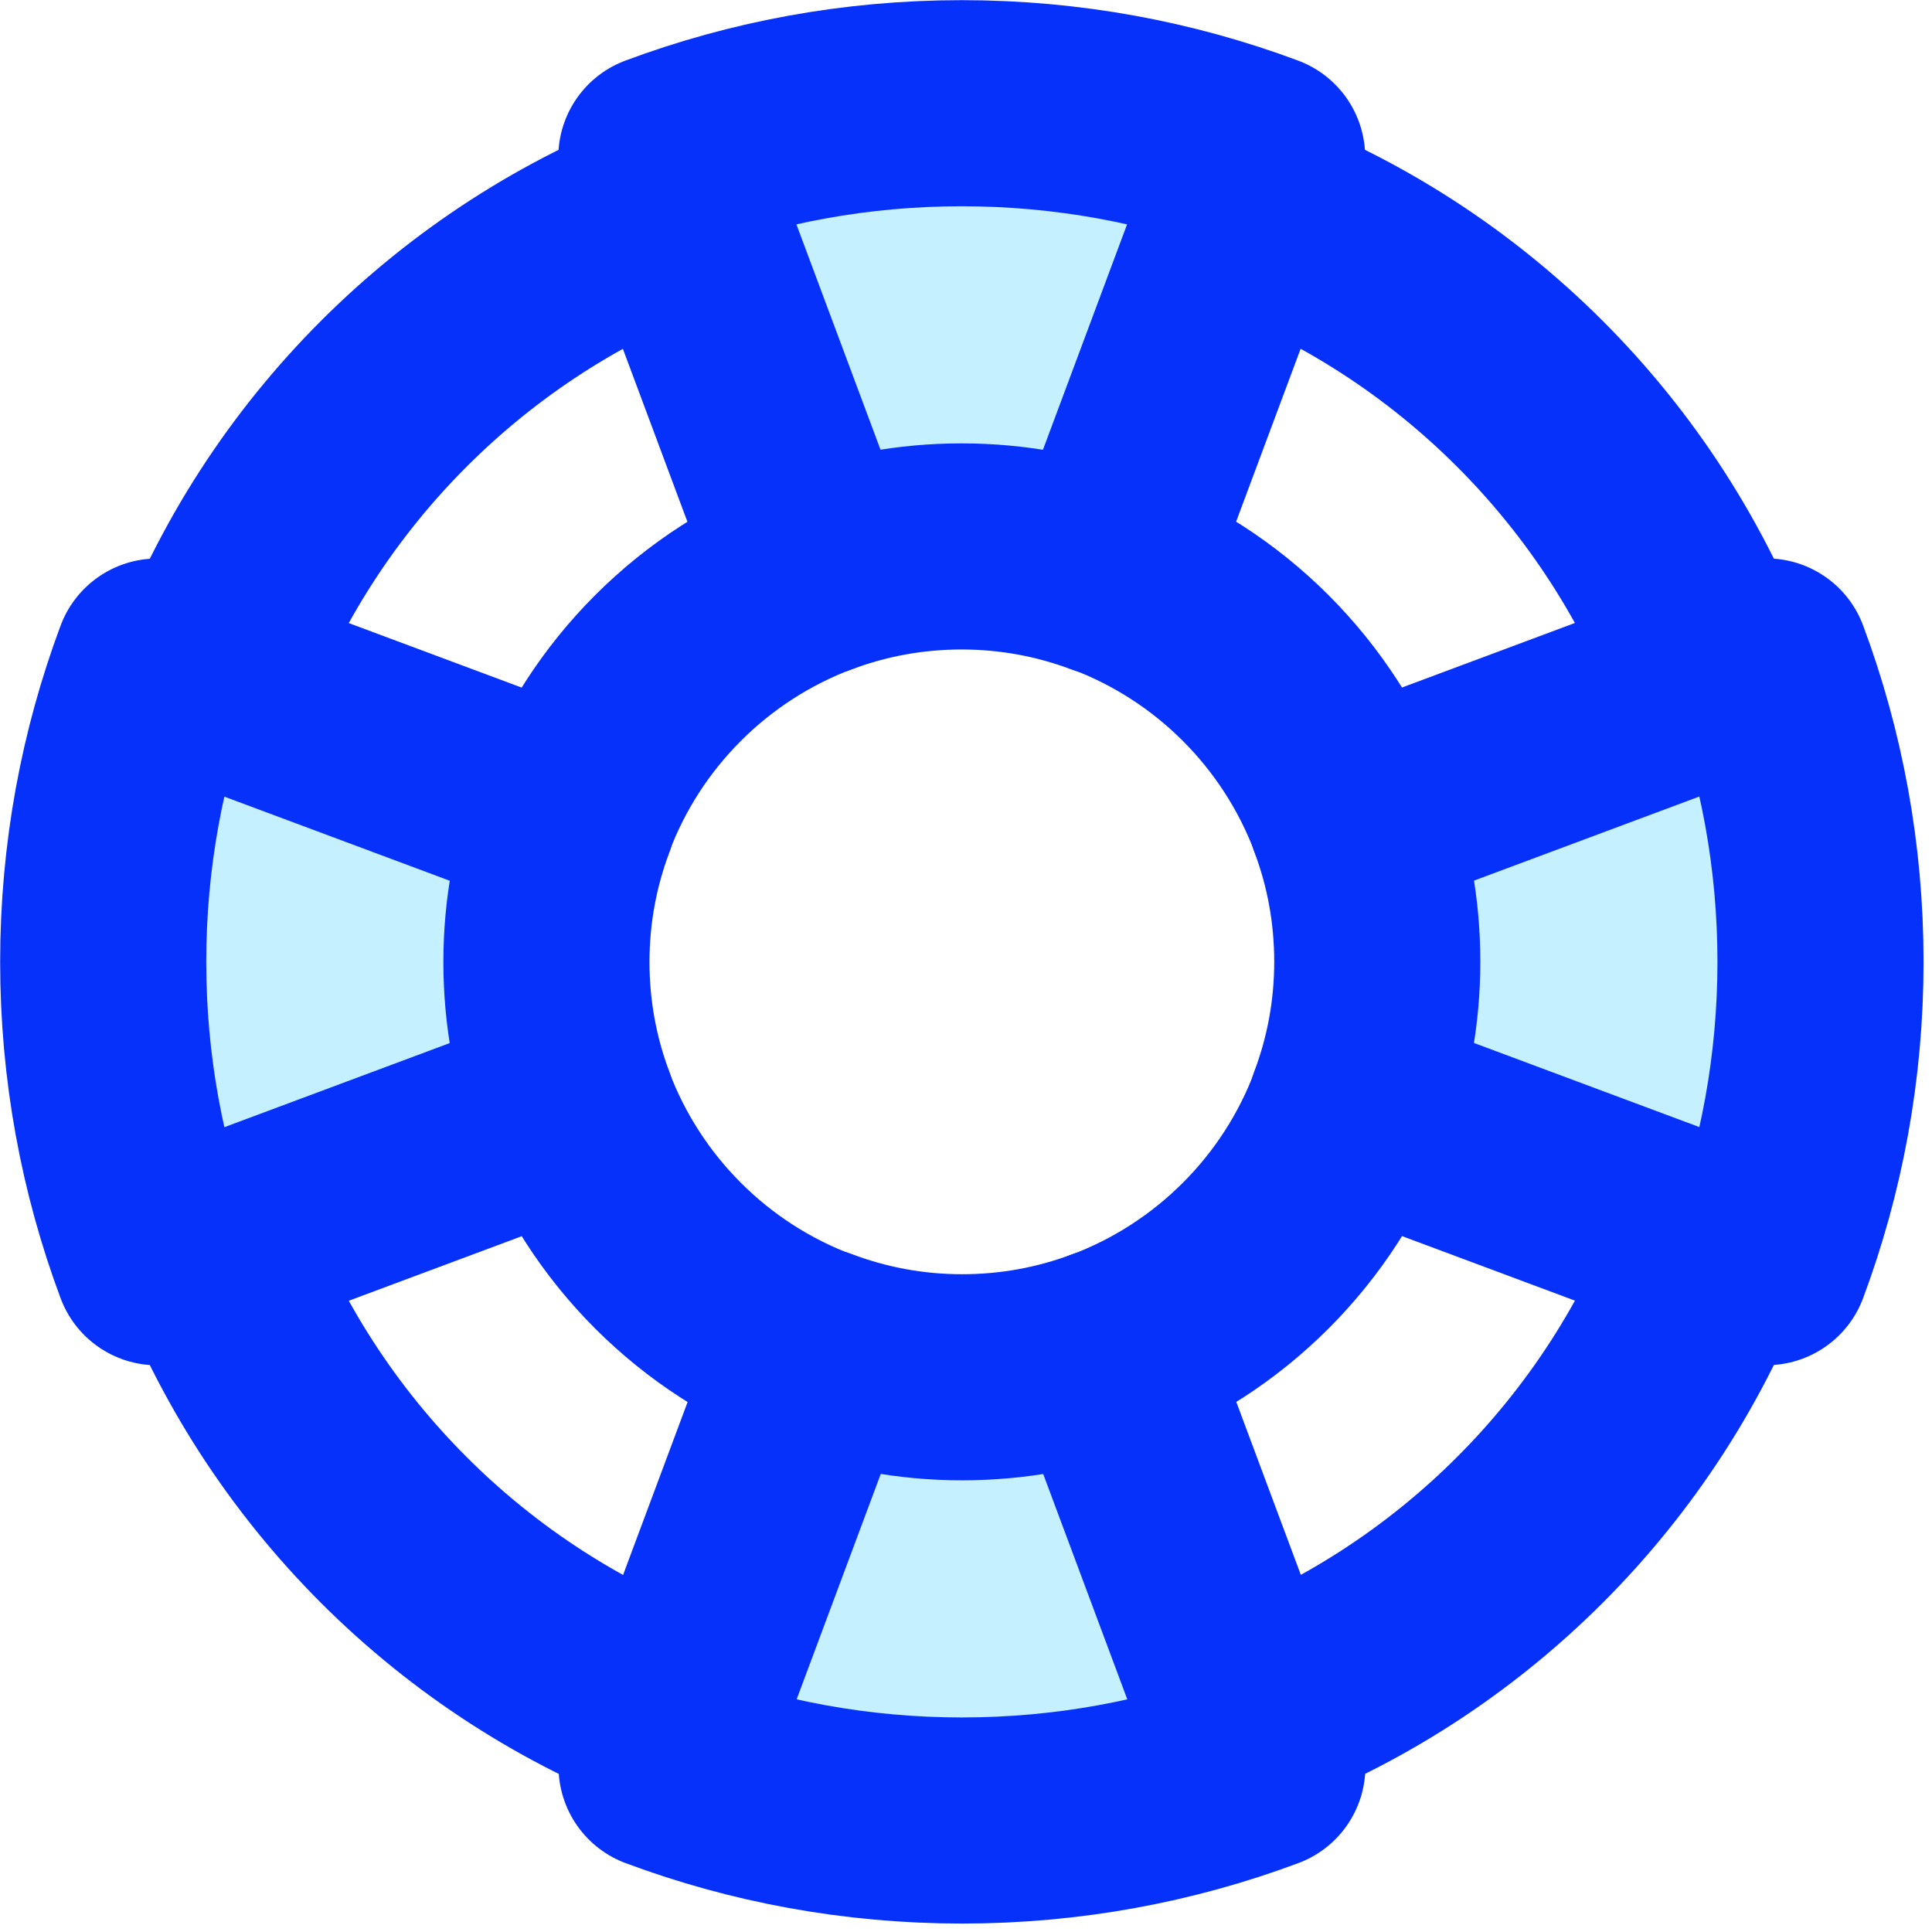
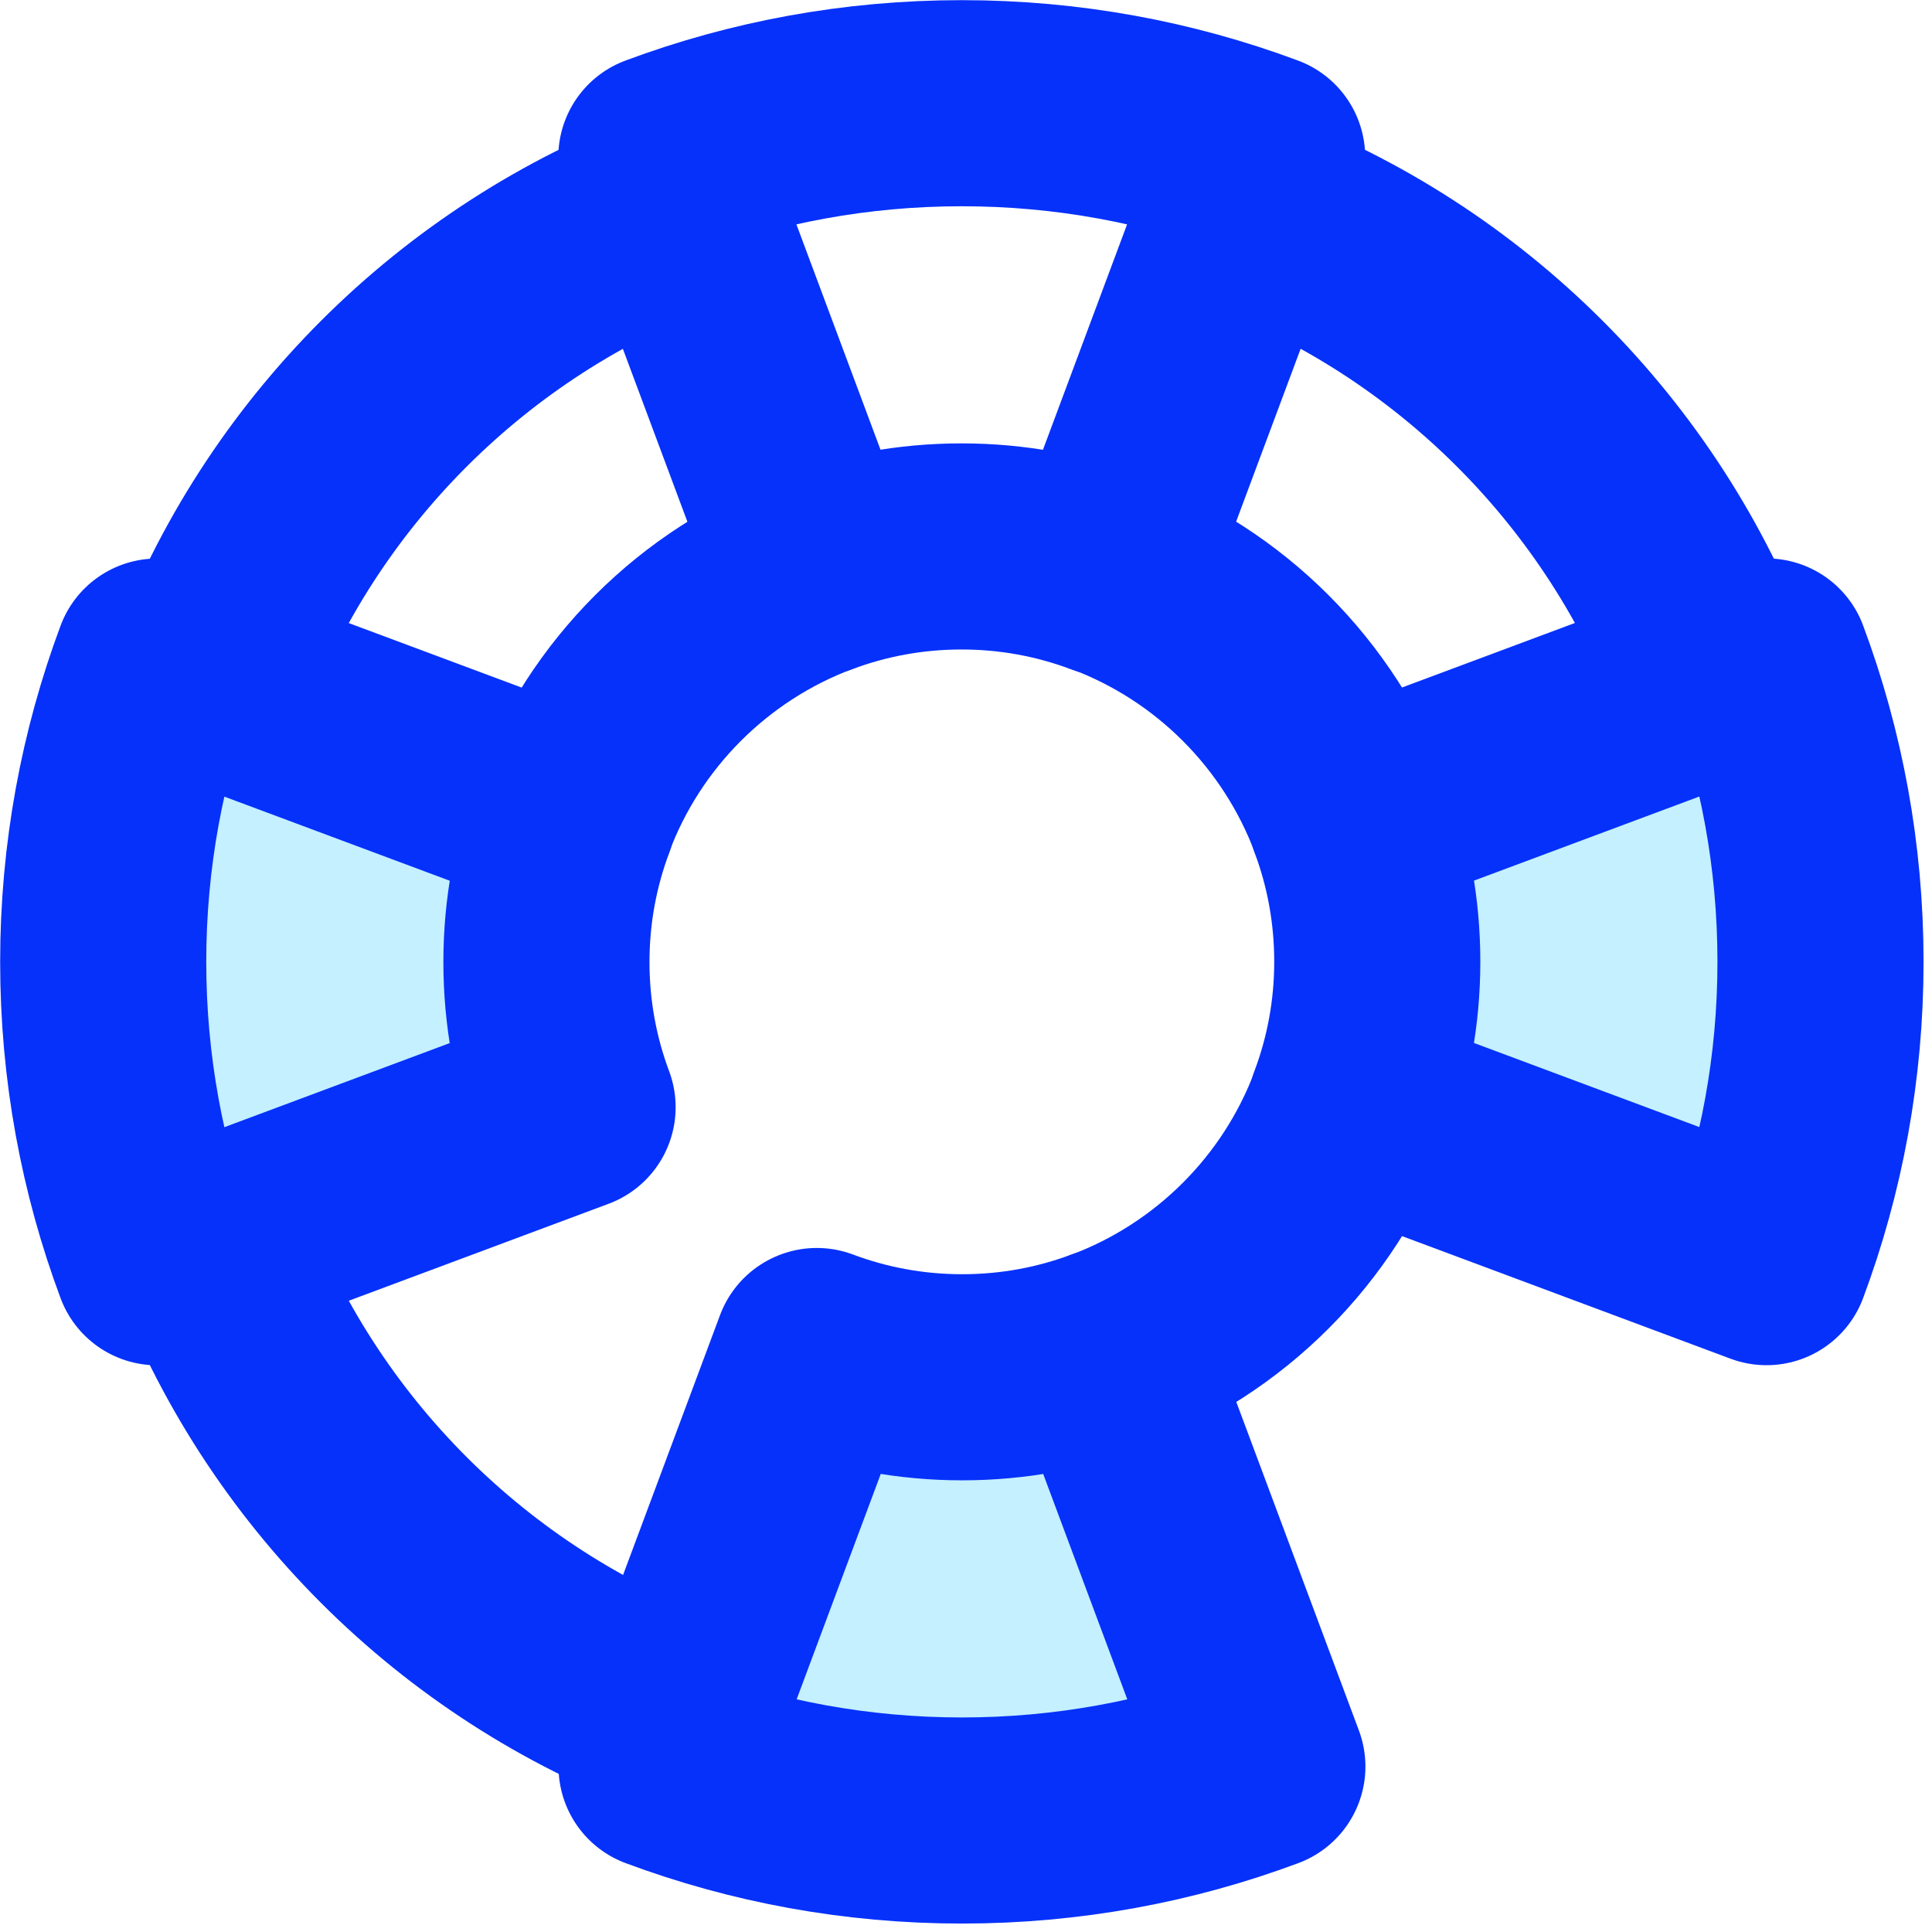
<svg xmlns="http://www.w3.org/2000/svg" width="100%" height="100%" viewBox="0 0 144 144" version="1.1" xml:space="preserve" style="fill-rule:evenodd;clip-rule:evenodd;stroke-linecap:round;stroke-linejoin:round;">
  <g transform="matrix(1,0,0,1,-2258.353,-7387.353)">
    <g transform="matrix(1,0,0,1,-0.089,0)">
      <g transform="matrix(8.259,0,0,8.259,2255.802,7384.713)">
-         <path d="M10.311,5.487L11.71,1.738C10.866,1.423 9.953,1.251 8.999,1.251C8.045,1.251 7.132,1.423 6.288,1.738L7.687,5.487C8.096,5.334 8.536,5.251 8.998,5.251C9.46,5.251 9.901,5.335 10.309,5.488L10.311,5.487Z" style="fill:rgb(58,204,255);fill-opacity:0.3;fill-rule:nonzero;" />
        <path d="M12.513,10.311L16.262,11.71C16.577,10.866 16.749,9.953 16.749,9C16.749,8.046 16.577,7.133 16.262,6.289L12.513,7.688C12.666,8.097 12.749,8.537 12.749,8.999C12.749,9.461 12.665,9.902 12.512,10.31L12.513,10.311Z" style="fill:rgb(58,204,255);fill-opacity:0.3;fill-rule:nonzero;" />
        <path d="M7.689,12.513L6.29,16.262C7.134,16.577 8.047,16.749 9.001,16.749C9.955,16.749 10.868,16.577 11.712,16.262L10.313,12.513C9.904,12.666 9.464,12.749 9.002,12.749C8.54,12.749 8.099,12.665 7.691,12.512L7.689,12.513Z" style="fill:rgb(58,204,255);fill-opacity:0.3;fill-rule:nonzero;" />
        <path d="M5.487,7.689L1.738,6.29C1.423,7.134 1.251,8.047 1.251,9C1.251,9.954 1.423,10.867 1.738,11.711L5.487,10.312C5.334,9.903 5.251,9.463 5.251,9.001C5.251,8.539 5.335,8.098 5.488,7.69L5.487,7.689Z" style="fill:rgb(58,204,255);fill-opacity:0.3;fill-rule:nonzero;" />
        <g>
          <path d="M5.486,7.688C5.865,6.672 6.673,5.865 7.689,5.485" style="fill:none;fill-rule:nonzero;stroke:rgb(6,49,250);stroke-width:1.86px;" />
          <path d="M10.312,5.486C11.328,5.865 12.135,6.673 12.515,7.689" style="fill:none;fill-rule:nonzero;stroke:rgb(6,49,250);stroke-width:1.86px;" />
          <path d="M12.514,10.312C12.135,11.328 11.327,12.135 10.311,12.515" style="fill:none;fill-rule:nonzero;stroke:rgb(6,49,250);stroke-width:1.86px;" />
-           <path d="M7.688,12.514C6.672,12.135 5.865,11.327 5.485,10.311" style="fill:none;fill-rule:nonzero;stroke:rgb(6,49,250);stroke-width:1.86px;" />
          <path d="M6.464,15.794C4.5,15.061 2.939,13.5 2.205,11.535" style="fill:none;fill-rule:nonzero;stroke:rgb(6,49,250);stroke-width:1.86px;" />
-           <path d="M15.794,11.536C15.061,13.5 13.499,15.061 11.535,15.795" style="fill:none;fill-rule:nonzero;stroke:rgb(6,49,250);stroke-width:1.86px;" />
          <path d="M11.536,2.206C13.5,2.939 15.061,4.501 15.795,6.465" style="fill:none;fill-rule:nonzero;stroke:rgb(6,49,250);stroke-width:1.86px;" />
          <path d="M2.206,6.464C2.939,4.5 4.5,2.939 6.465,2.205" style="fill:none;fill-rule:nonzero;stroke:rgb(6,49,250);stroke-width:1.86px;" />
          <path d="M10.311,5.487L11.71,1.738C10.866,1.423 9.953,1.251 8.999,1.251C8.045,1.251 7.132,1.423 6.288,1.738L7.687,5.487C8.096,5.334 8.536,5.251 8.998,5.251C9.46,5.251 9.901,5.335 10.309,5.488L10.311,5.487Z" style="fill:none;fill-rule:nonzero;stroke:rgb(6,49,250);stroke-width:1.86px;" />
          <path d="M12.513,10.311L16.262,11.71C16.577,10.866 16.749,9.953 16.749,9C16.749,8.046 16.577,7.133 16.262,6.289L12.513,7.688C12.666,8.097 12.749,8.537 12.749,8.999C12.749,9.461 12.665,9.902 12.512,10.31L12.513,10.311Z" style="fill:none;fill-rule:nonzero;stroke:rgb(6,49,250);stroke-width:1.86px;" />
          <path d="M7.689,12.513L6.29,16.262C7.134,16.577 8.047,16.749 9.001,16.749C9.955,16.749 10.868,16.577 11.712,16.262L10.313,12.513C9.904,12.666 9.464,12.749 9.002,12.749C8.54,12.749 8.099,12.665 7.691,12.512L7.689,12.513Z" style="fill:none;fill-rule:nonzero;stroke:rgb(6,49,250);stroke-width:1.86px;" />
          <path d="M5.487,7.689L1.738,6.29C1.423,7.134 1.251,8.047 1.251,9C1.251,9.954 1.423,10.867 1.738,11.711L5.487,10.312C5.334,9.903 5.251,9.463 5.251,9.001C5.251,8.539 5.335,8.098 5.488,7.69L5.487,7.689Z" style="fill:none;fill-rule:nonzero;stroke:rgb(6,49,250);stroke-width:1.86px;" />
        </g>
      </g>
    </g>
  </g>
</svg>